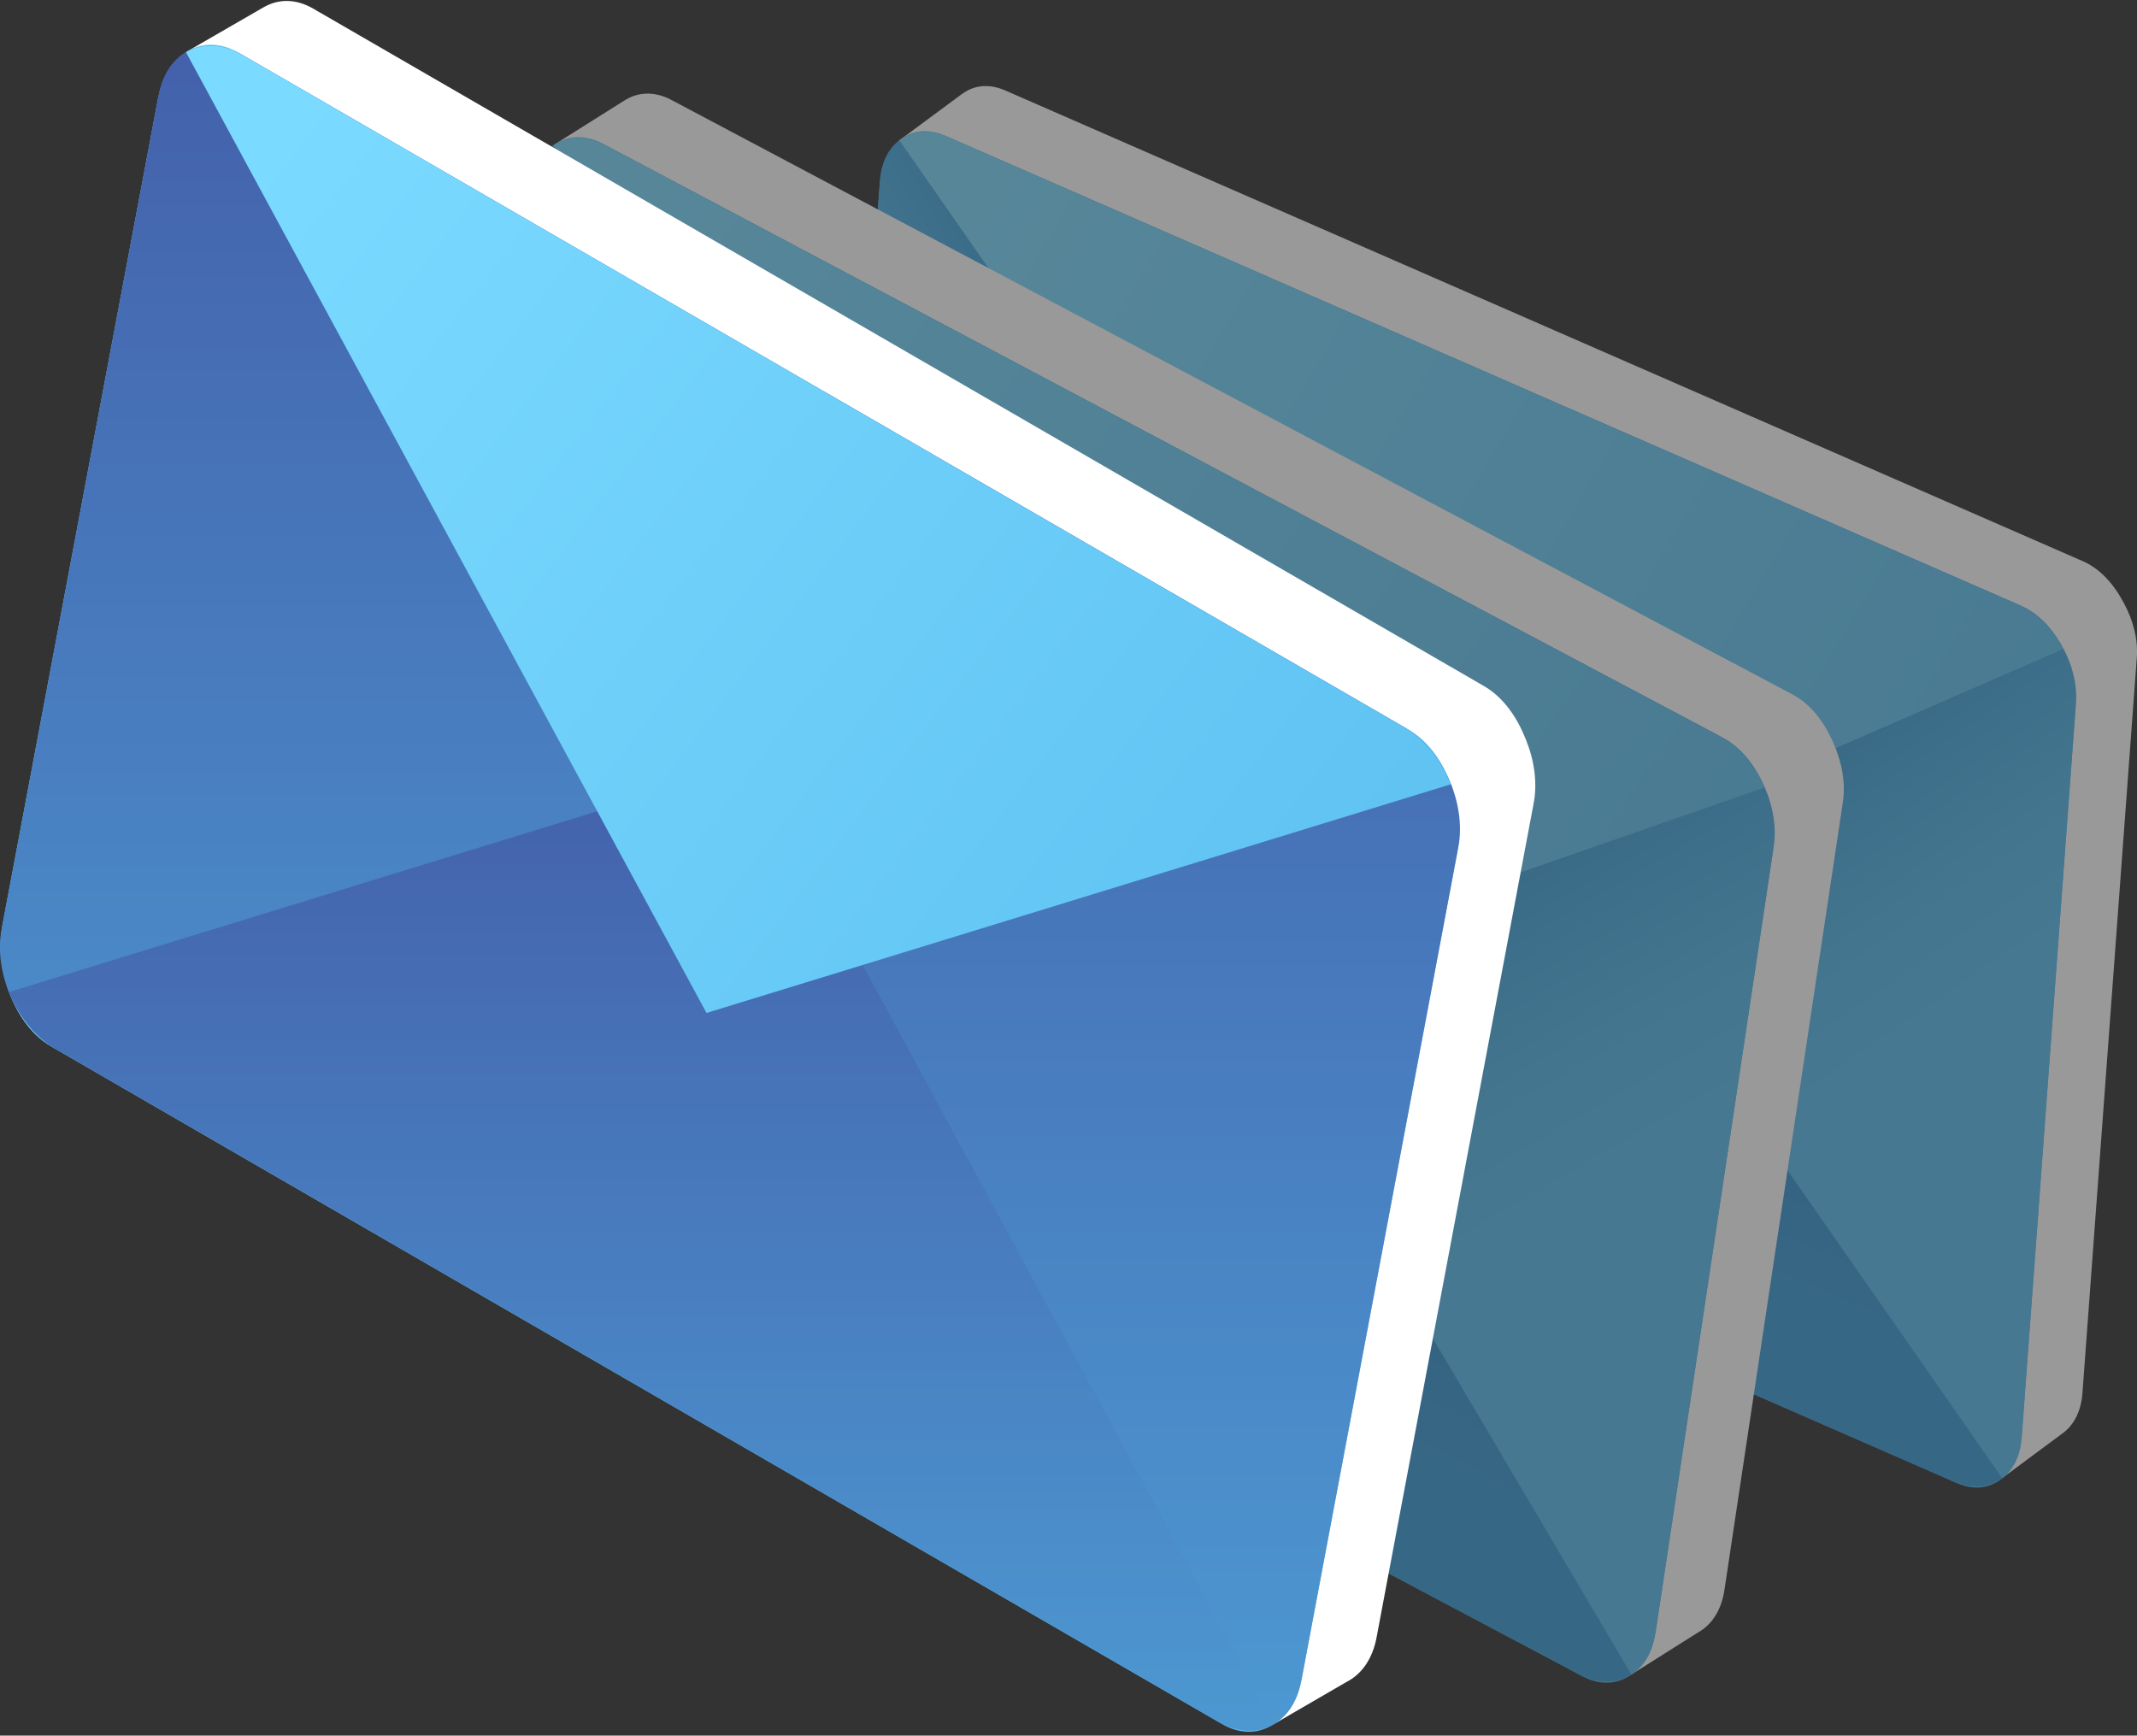
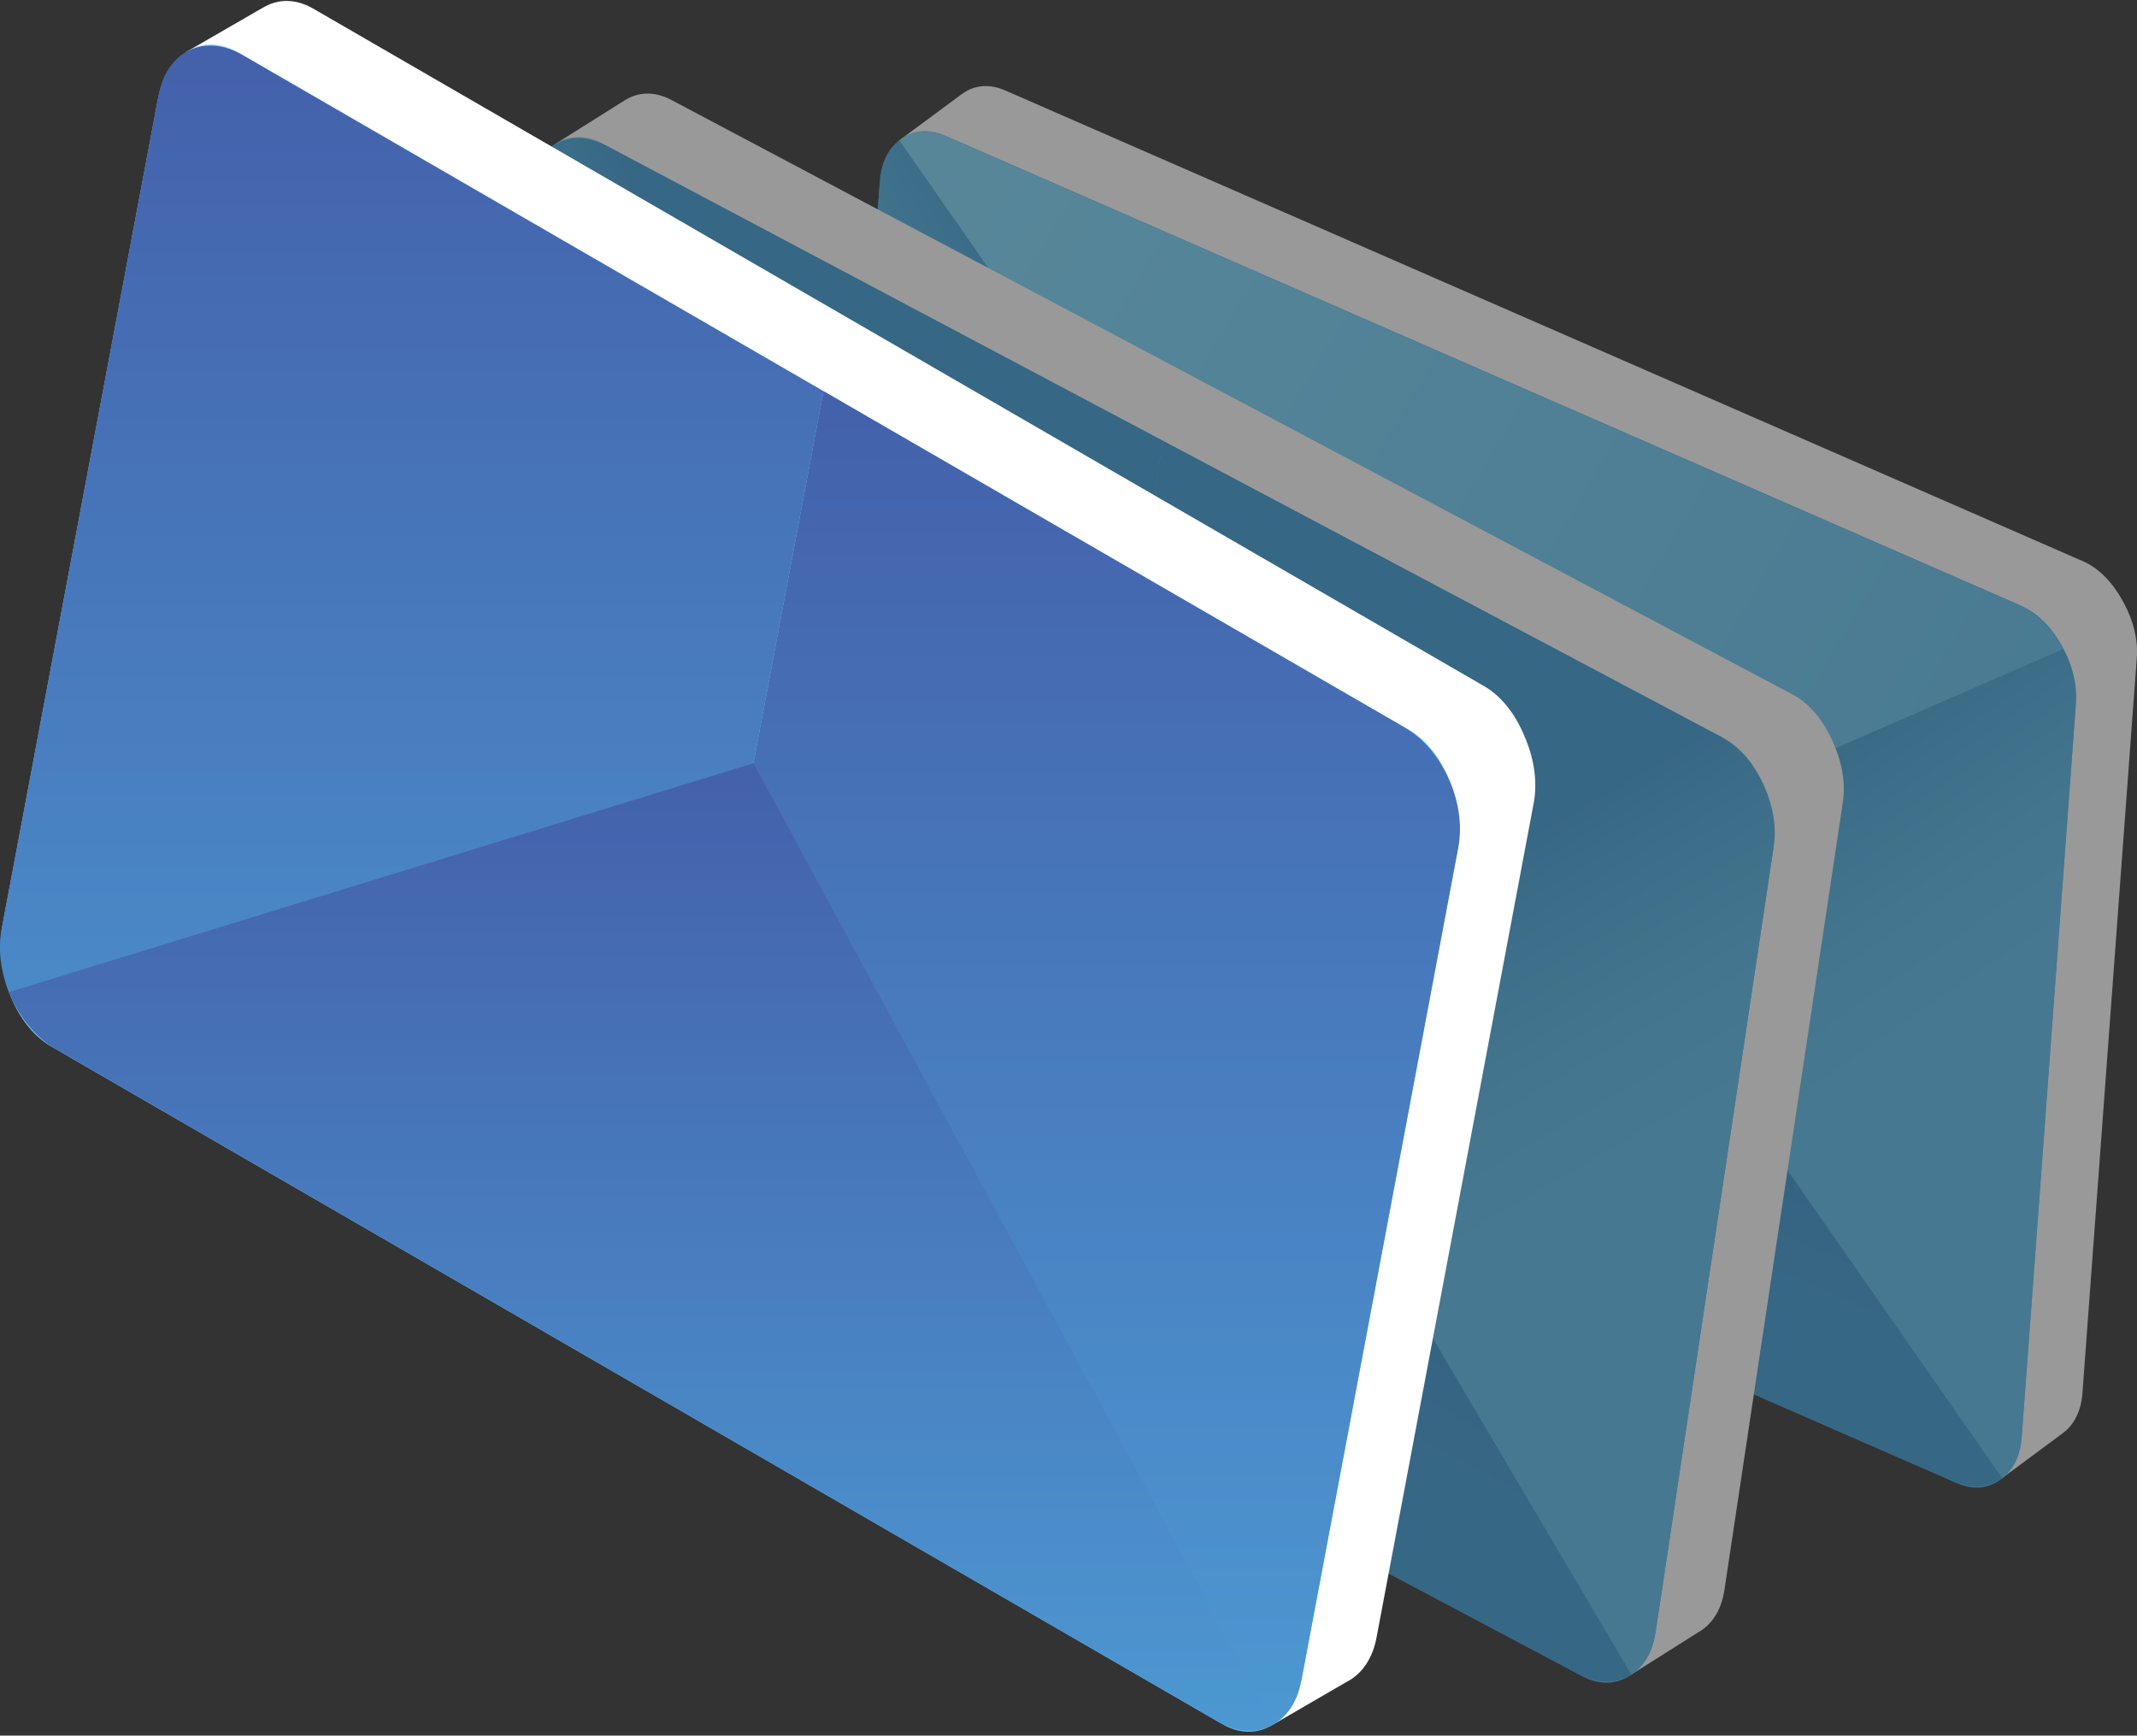
<svg xmlns="http://www.w3.org/2000/svg" width="442" height="359" viewBox="0 0 442 359" fill="none">
  <rect x="0" y="0" width="442" height="359" fill="#333333" stroke="none" />
  <g clip-path="url(#clip0_374_70447)">
    <g opacity="0.5">
      <path d="M439.371 124.905C439.299 124.761 439.227 124.635 439.155 124.508C439.101 124.418 439.047 124.328 438.993 124.22C438.939 124.13 438.885 124.021 438.831 123.931C436.85 120.377 434.041 117.49 430.818 116.083L429.899 115.686L319.336 67.386L208.773 19.086L207.855 18.689C204.632 17.282 201.606 17.606 199.23 19.266C199.158 19.302 199.104 19.357 199.031 19.393C198.959 19.447 198.905 19.483 198.833 19.537L186.03 29.009L194.314 31.481L183.329 180.188C183.041 184.031 184.14 188.09 186.138 191.645C186.192 191.753 186.247 191.843 186.301 191.951C186.355 192.042 186.409 192.132 186.463 192.222C188.443 195.776 191.252 198.663 194.476 200.071L414.99 296.4L414.107 305.746L426.244 296.742C426.298 296.688 426.37 296.652 426.442 296.598C428.819 294.956 430.422 292.069 430.71 288.226L441.964 135.947C442.234 132.285 441.226 128.37 439.371 124.905Z" fill="white" />
      <path d="M404.852 306.792L181.907 209.381C175.172 206.44 170.22 197.04 170.85 188.397L181.943 38.301C182.573 29.659 188.569 25.04 195.304 27.999L418.249 125.411C424.983 128.352 429.935 137.752 429.305 146.394L418.213 296.49C417.564 305.132 411.586 309.751 404.852 306.792Z" fill="url(#paint0_linear_374_70447)" />
      <path d="M417.331 125.014L306.767 76.714L293.73 253.17L403.933 306.413C411.172 309.571 417.529 305.62 418.123 297.591L429.377 145.312C429.971 137.265 424.569 128.189 417.331 125.014Z" fill="url(#paint1_linear_374_70447)" />
      <path d="M196.205 28.396L306.768 76.714L293.821 252.051L182.807 209.777C175.569 206.62 170.166 197.526 170.761 189.498L182.015 37.218C182.609 29.19 188.966 25.238 196.205 28.396Z" fill="url(#paint2_linear_374_70447)" />
      <path d="M173.354 200.558C175.532 204.635 178.9 208.064 182.807 209.778L403.933 306.395C407.841 308.109 411.496 307.73 414.125 305.764L301.762 144.608L173.354 200.558Z" fill="url(#paint3_linear_374_70447)" />
      <path d="M426.784 134.234C424.605 130.156 421.238 126.728 417.331 125.014L196.204 28.396C192.297 26.682 188.642 27.061 186.012 29.027L298.376 190.183L426.784 134.234Z" fill="url(#paint4_linear_374_70447)" />
      <path d="M379.282 153.863C379.21 153.719 379.156 153.557 379.084 153.412C379.03 153.304 378.994 153.196 378.94 153.088C378.886 152.979 378.832 152.871 378.778 152.763C376.923 148.775 374.15 145.438 370.8 143.669L369.846 143.164L254.817 82.162L139.788 21.161L138.834 20.655C135.485 18.887 132.19 18.995 129.507 20.583C129.434 20.619 129.362 20.674 129.29 20.71C129.218 20.764 129.146 20.8 129.074 20.836L114.525 29.983L123.24 33.303L99.327 192.402C98.715 196.498 99.561 200.973 101.416 204.96C101.47 205.068 101.524 205.176 101.56 205.303C101.614 205.411 101.65 205.519 101.704 205.609C103.558 209.597 106.331 212.935 109.681 214.703L339.108 336.382L337.397 346.377L351.173 337.681C351.245 337.645 351.317 337.591 351.389 337.555C354.09 335.985 356.053 333.008 356.665 328.894L381.154 165.988C381.767 162.037 380.992 157.743 379.282 153.863Z" fill="white" />
      <path d="M327.35 346.738L95.401 223.724C88.379 220.007 83.823 209.489 85.209 200.251L109.339 39.654C110.725 30.416 117.532 25.942 124.555 29.659L356.503 152.691C363.526 156.407 368.081 166.926 366.695 176.164L342.566 336.761C341.179 345.98 334.354 350.455 327.35 346.738Z" fill="url(#paint5_linear_374_70447)" />
      <path d="M355.567 152.185L240.538 91.184L212.159 279.963L326.395 346.233C333.94 350.238 341.089 346.503 342.385 337.897L366.875 174.991C368.153 166.385 363.093 156.173 355.567 152.185Z" fill="url(#paint6_linear_374_70447)" />
      <path d="M125.509 30.182L240.538 91.184L212.339 278.772L96.338 224.229C88.793 220.224 83.733 210.012 85.029 201.424L109.519 38.518C110.815 29.911 117.964 26.177 125.509 30.182Z" fill="url(#paint7_linear_374_70447)" />
      <path d="M86.92 213.53C88.937 218.077 92.268 222.064 96.356 224.229L326.395 346.233C330.465 348.398 334.426 348.272 337.416 346.377L229.626 163.823L86.92 213.53Z" fill="url(#paint8_linear_374_70447)" />
-       <path d="M364.984 162.885C362.967 158.338 359.636 154.351 355.548 152.186L125.491 30.182C121.421 28.017 117.46 28.143 114.471 30.038L222.261 212.592L364.984 162.885Z" fill="url(#paint9_linear_374_70447)" />
    </g>
    <path d="M315.681 153.178C315.609 153.016 315.555 152.853 315.483 152.691C315.429 152.583 315.393 152.456 315.339 152.348C315.285 152.222 315.231 152.114 315.177 151.987C313.358 147.657 310.531 144.012 307.037 141.974L306.047 141.396L185.904 71.86L65.78 2.361L64.789 1.783C61.296 -0.238 57.785 -0.256 54.849 1.332C54.759 1.368 54.687 1.422 54.615 1.458C54.543 1.513 54.453 1.549 54.381 1.585L38.517 10.75L47.664 14.63L15.936 183.183C15.126 187.531 15.846 192.33 17.665 196.643C17.719 196.769 17.773 196.877 17.809 197.003C17.863 197.112 17.899 197.238 17.953 197.346C19.772 201.676 22.599 205.339 26.092 207.36L265.711 346.035L263.496 356.608L278.514 347.893C278.586 347.857 278.676 347.803 278.748 347.767C281.684 346.197 283.88 343.094 284.709 338.746L317.211 166.151C318.004 161.965 317.355 157.364 315.681 153.178Z" fill="white" />
    <path d="M252.764 356.608L10.498 216.399C3.169 212.159 -1.279 200.792 0.576 190.995L32.593 20.872C34.429 11.075 41.866 6.583 49.195 10.822L291.461 151.013C298.79 155.253 303.238 166.62 301.383 176.417L269.367 346.54C267.53 356.337 260.093 360.848 252.764 356.608Z" fill="url(#paint10_linear_374_70447)" />
    <path d="M290.471 150.436L170.328 80.9L132.676 280.901L251.774 356.013C259.643 360.577 267.422 356.879 269.133 347.767L301.635 175.19C303.346 166.079 298.358 155.001 290.471 150.436Z" fill="url(#paint11_linear_374_70447)" />
    <path d="M50.186 11.382L170.328 80.918L132.91 279.656L11.471 216.976C3.601 212.412 -1.386 201.334 0.324 192.222L32.809 19.627C34.538 10.516 42.317 6.835 50.186 11.382Z" fill="url(#paint12_linear_374_70447)" />
    <path d="M1.873 205.195C3.836 210.12 7.239 214.505 11.489 216.958L251.774 356.012C256.024 358.466 260.237 358.502 263.497 356.608L155.833 157.869L1.873 205.195Z" fill="url(#paint13_linear_374_70447)" />
-     <path d="M300.105 162.217C298.142 157.292 294.739 152.907 290.489 150.454L50.185 11.382C45.936 8.928 41.722 8.892 38.463 10.786L146.127 209.525L300.105 162.217Z" fill="url(#paint14_linear_374_70447)" />
  </g>
  <defs>
    <linearGradient id="paint0_linear_374_70447" x1="176.384" y1="113.358" x2="430.347" y2="132.108" gradientUnits="userSpaceOnUse">
      <stop stop-color="#7BDAFF" />
      <stop offset="1" stop-color="#59BDEF" />
    </linearGradient>
    <linearGradient id="paint1_linear_374_70447" x1="469.009" y1="414.974" x2="315.77" y2="191.21" gradientUnits="userSpaceOnUse">
      <stop offset="0.768" stop-color="#59BDEF" />
      <stop offset="0.845" stop-color="#55B8EB" />
      <stop offset="0.932" stop-color="#49ABE1" />
      <stop offset="1" stop-color="#3A9BD5" />
    </linearGradient>
    <linearGradient id="paint2_linear_374_70447" x1="106.07" y1="256.138" x2="273.607" y2="161.65" gradientUnits="userSpaceOnUse">
      <stop offset="0.768" stop-color="#59BDEF" />
      <stop offset="0.845" stop-color="#55B8EB" />
      <stop offset="0.932" stop-color="#49ABE1" />
      <stop offset="1" stop-color="#3A9BD5" />
    </linearGradient>
    <linearGradient id="paint3_linear_374_70447" x1="280.075" y1="438.169" x2="381.26" y2="206.588" gradientUnits="userSpaceOnUse">
      <stop offset="0.768" stop-color="#3A9BD5" />
      <stop offset="0.839" stop-color="#3896D2" />
      <stop offset="0.918" stop-color="#3189C9" />
      <stop offset="1" stop-color="#2573BA" />
    </linearGradient>
    <linearGradient id="paint4_linear_374_70447" x1="226.954" y1="2.443" x2="480.52" y2="153.338" gradientUnits="userSpaceOnUse">
      <stop stop-color="#7BDAFF" />
      <stop offset="1" stop-color="#59BDEF" />
    </linearGradient>
    <linearGradient id="paint5_linear_374_70447" x1="97.275" y1="119.964" x2="369.001" y2="160.79" gradientUnits="userSpaceOnUse">
      <stop stop-color="#7BDAFF" />
      <stop offset="1" stop-color="#59BDEF" />
    </linearGradient>
    <linearGradient id="paint6_linear_374_70447" x1="387.579" y1="468.365" x2="240.933" y2="215.094" gradientUnits="userSpaceOnUse">
      <stop offset="0.768" stop-color="#59BDEF" />
      <stop offset="0.845" stop-color="#55B8EB" />
      <stop offset="0.932" stop-color="#49ABE1" />
      <stop offset="1" stop-color="#3A9BD5" />
    </linearGradient>
    <linearGradient id="paint7_linear_374_70447" x1="10.016" y1="267.847" x2="197.937" y2="179.836" gradientUnits="userSpaceOnUse">
      <stop offset="0.768" stop-color="#59BDEF" />
      <stop offset="0.845" stop-color="#55B8EB" />
      <stop offset="0.932" stop-color="#49ABE1" />
      <stop offset="1" stop-color="#3A9BD5" />
    </linearGradient>
    <linearGradient id="paint8_linear_374_70447" x1="182.423" y1="477.898" x2="310.167" y2="237.025" gradientUnits="userSpaceOnUse">
      <stop offset="0.768" stop-color="#3A9BD5" />
      <stop offset="0.839" stop-color="#3896D2" />
      <stop offset="0.918" stop-color="#3189C9" />
      <stop offset="1" stop-color="#2573BA" />
    </linearGradient>
    <linearGradient id="paint9_linear_374_70447" x1="160.704" y1="4.758" x2="421.272" y2="187.77" gradientUnits="userSpaceOnUse">
      <stop stop-color="#7BDAFF" />
      <stop offset="1" stop-color="#59BDEF" />
    </linearGradient>
    <linearGradient id="paint10_linear_374_70447" x1="16.586" y1="105.926" x2="304.469" y2="160.123" gradientUnits="userSpaceOnUse">
      <stop stop-color="#7BDAFF" />
      <stop offset="1" stop-color="#59BDEF" />
    </linearGradient>
    <linearGradient id="paint11_linear_374_70447" x1="216.902" y1="27.227" x2="216.902" y2="462.413" gradientUnits="userSpaceOnUse">
      <stop stop-color="#4256A4" />
      <stop offset="1" stop-color="#50ADE0" />
    </linearGradient>
    <linearGradient id="paint12_linear_374_70447" x1="84.734" y1="-42.913" x2="84.734" y2="381.52" gradientUnits="userSpaceOnUse">
      <stop stop-color="#4256A4" />
      <stop offset="1" stop-color="#50ADE0" />
    </linearGradient>
    <linearGradient id="paint13_linear_374_70447" x1="132.034" y1="119.11" x2="132.034" y2="433.372" gradientUnits="userSpaceOnUse">
      <stop stop-color="#4256A4" />
      <stop offset="1" stop-color="#50ADE0" />
    </linearGradient>
    <linearGradient id="paint14_linear_374_70447" x1="88.694" y1="-14.307" x2="359.088" y2="190.95" gradientUnits="userSpaceOnUse">
      <stop stop-color="#7BDAFF" />
      <stop offset="1" stop-color="#59BDEF" />
    </linearGradient>
    <clipPath id="clip0_374_70447">
      <rect width="442" height="358" fill="white" transform="matrix(-1 0 0 1 442 0.195)" />
    </clipPath>
  </defs>
</svg>